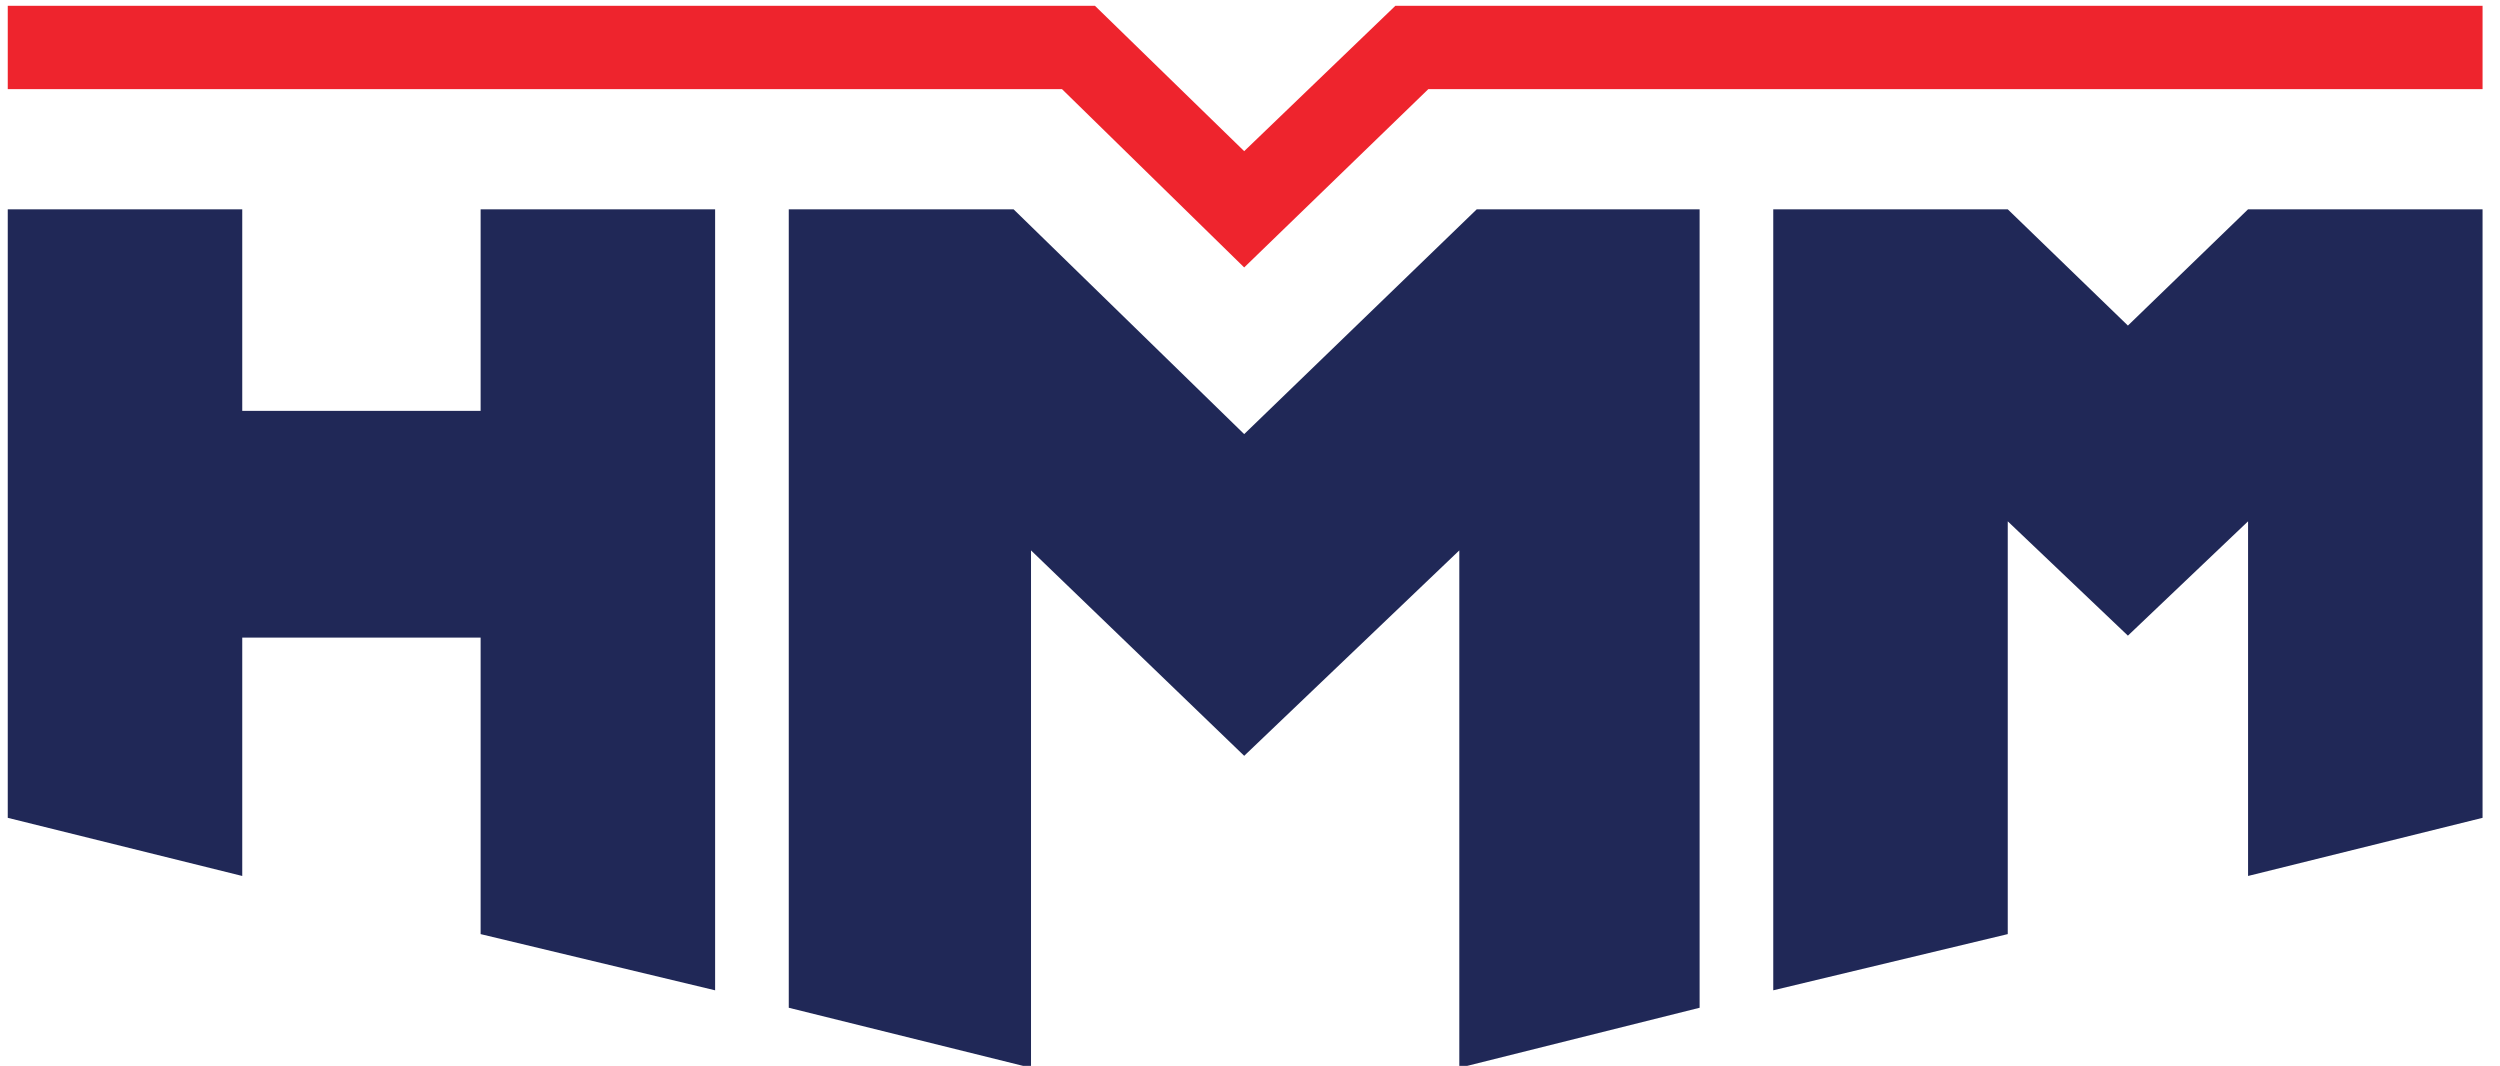
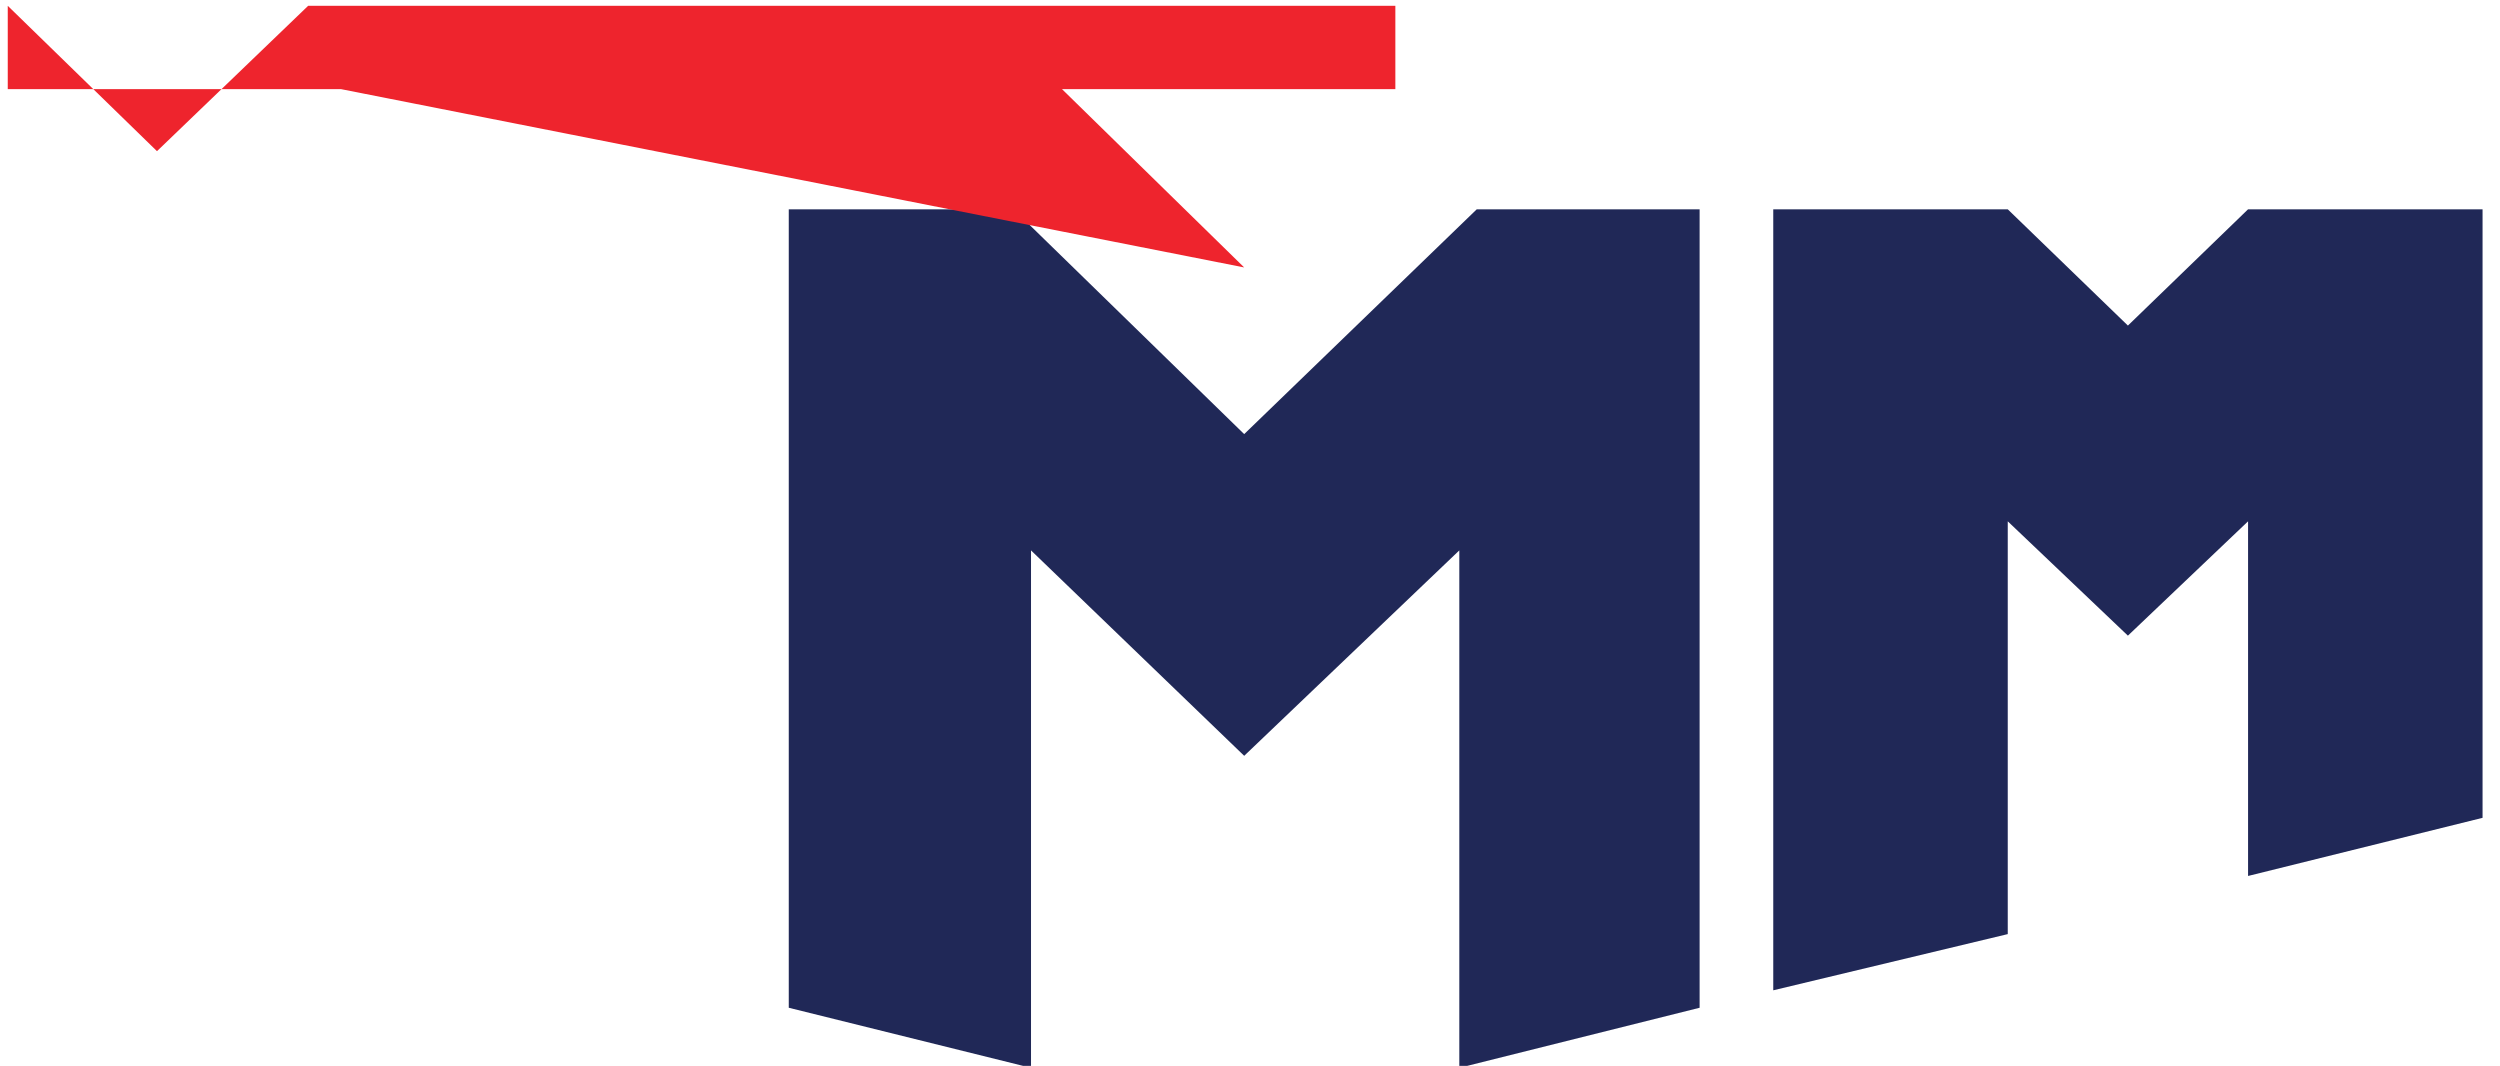
<svg xmlns="http://www.w3.org/2000/svg" version="1.2" viewBox="0 0 129 55" width="129" height="55">
  <title>hapaglloyd</title>
  <style>
		.s0 { fill: #202857 } 
		.s1 { fill: #ee242d } 
	</style>
  <g>
	</g>
  <g id="Folder 1">
    <path id="path200 copy" class="s0" d="m64.2 22.4l-11.9-11.6h-11.6v41.2l12.5 3.1v-26.7l11 10.6 11.1-10.6v26.7l12.4-3.1v-41.2h-11.5z" />
-     <path id="path202 copy" class="s1" d="m64.2 13.8l-9.4-9.2h-54.4v-4.3h56.1l7.7 7.5 7.8-7.5h56.1v4.3h-54.4z" />
-     <path id="path204 copy" class="s0" d="m24.8 21.2h-12.3v-10.4h-12.1v31.4l12.1 3v-12.3h12.3v15.3l12.1 2.9v-40.3h-12.1z" />
+     <path id="path202 copy" class="s1" d="m64.2 13.8l-9.4-9.2h-54.4v-4.3l7.7 7.5 7.8-7.5h56.1v4.3h-54.4z" />
    <path id="path206 copy" class="s0" d="m116 10.8l-6.2 6-6.2-6h-12.1v40.3l12.1-2.9v-21.3l6.2 5.9 6.2-5.9v18.3l12.1-3v-31.4z" />
  </g>
</svg>